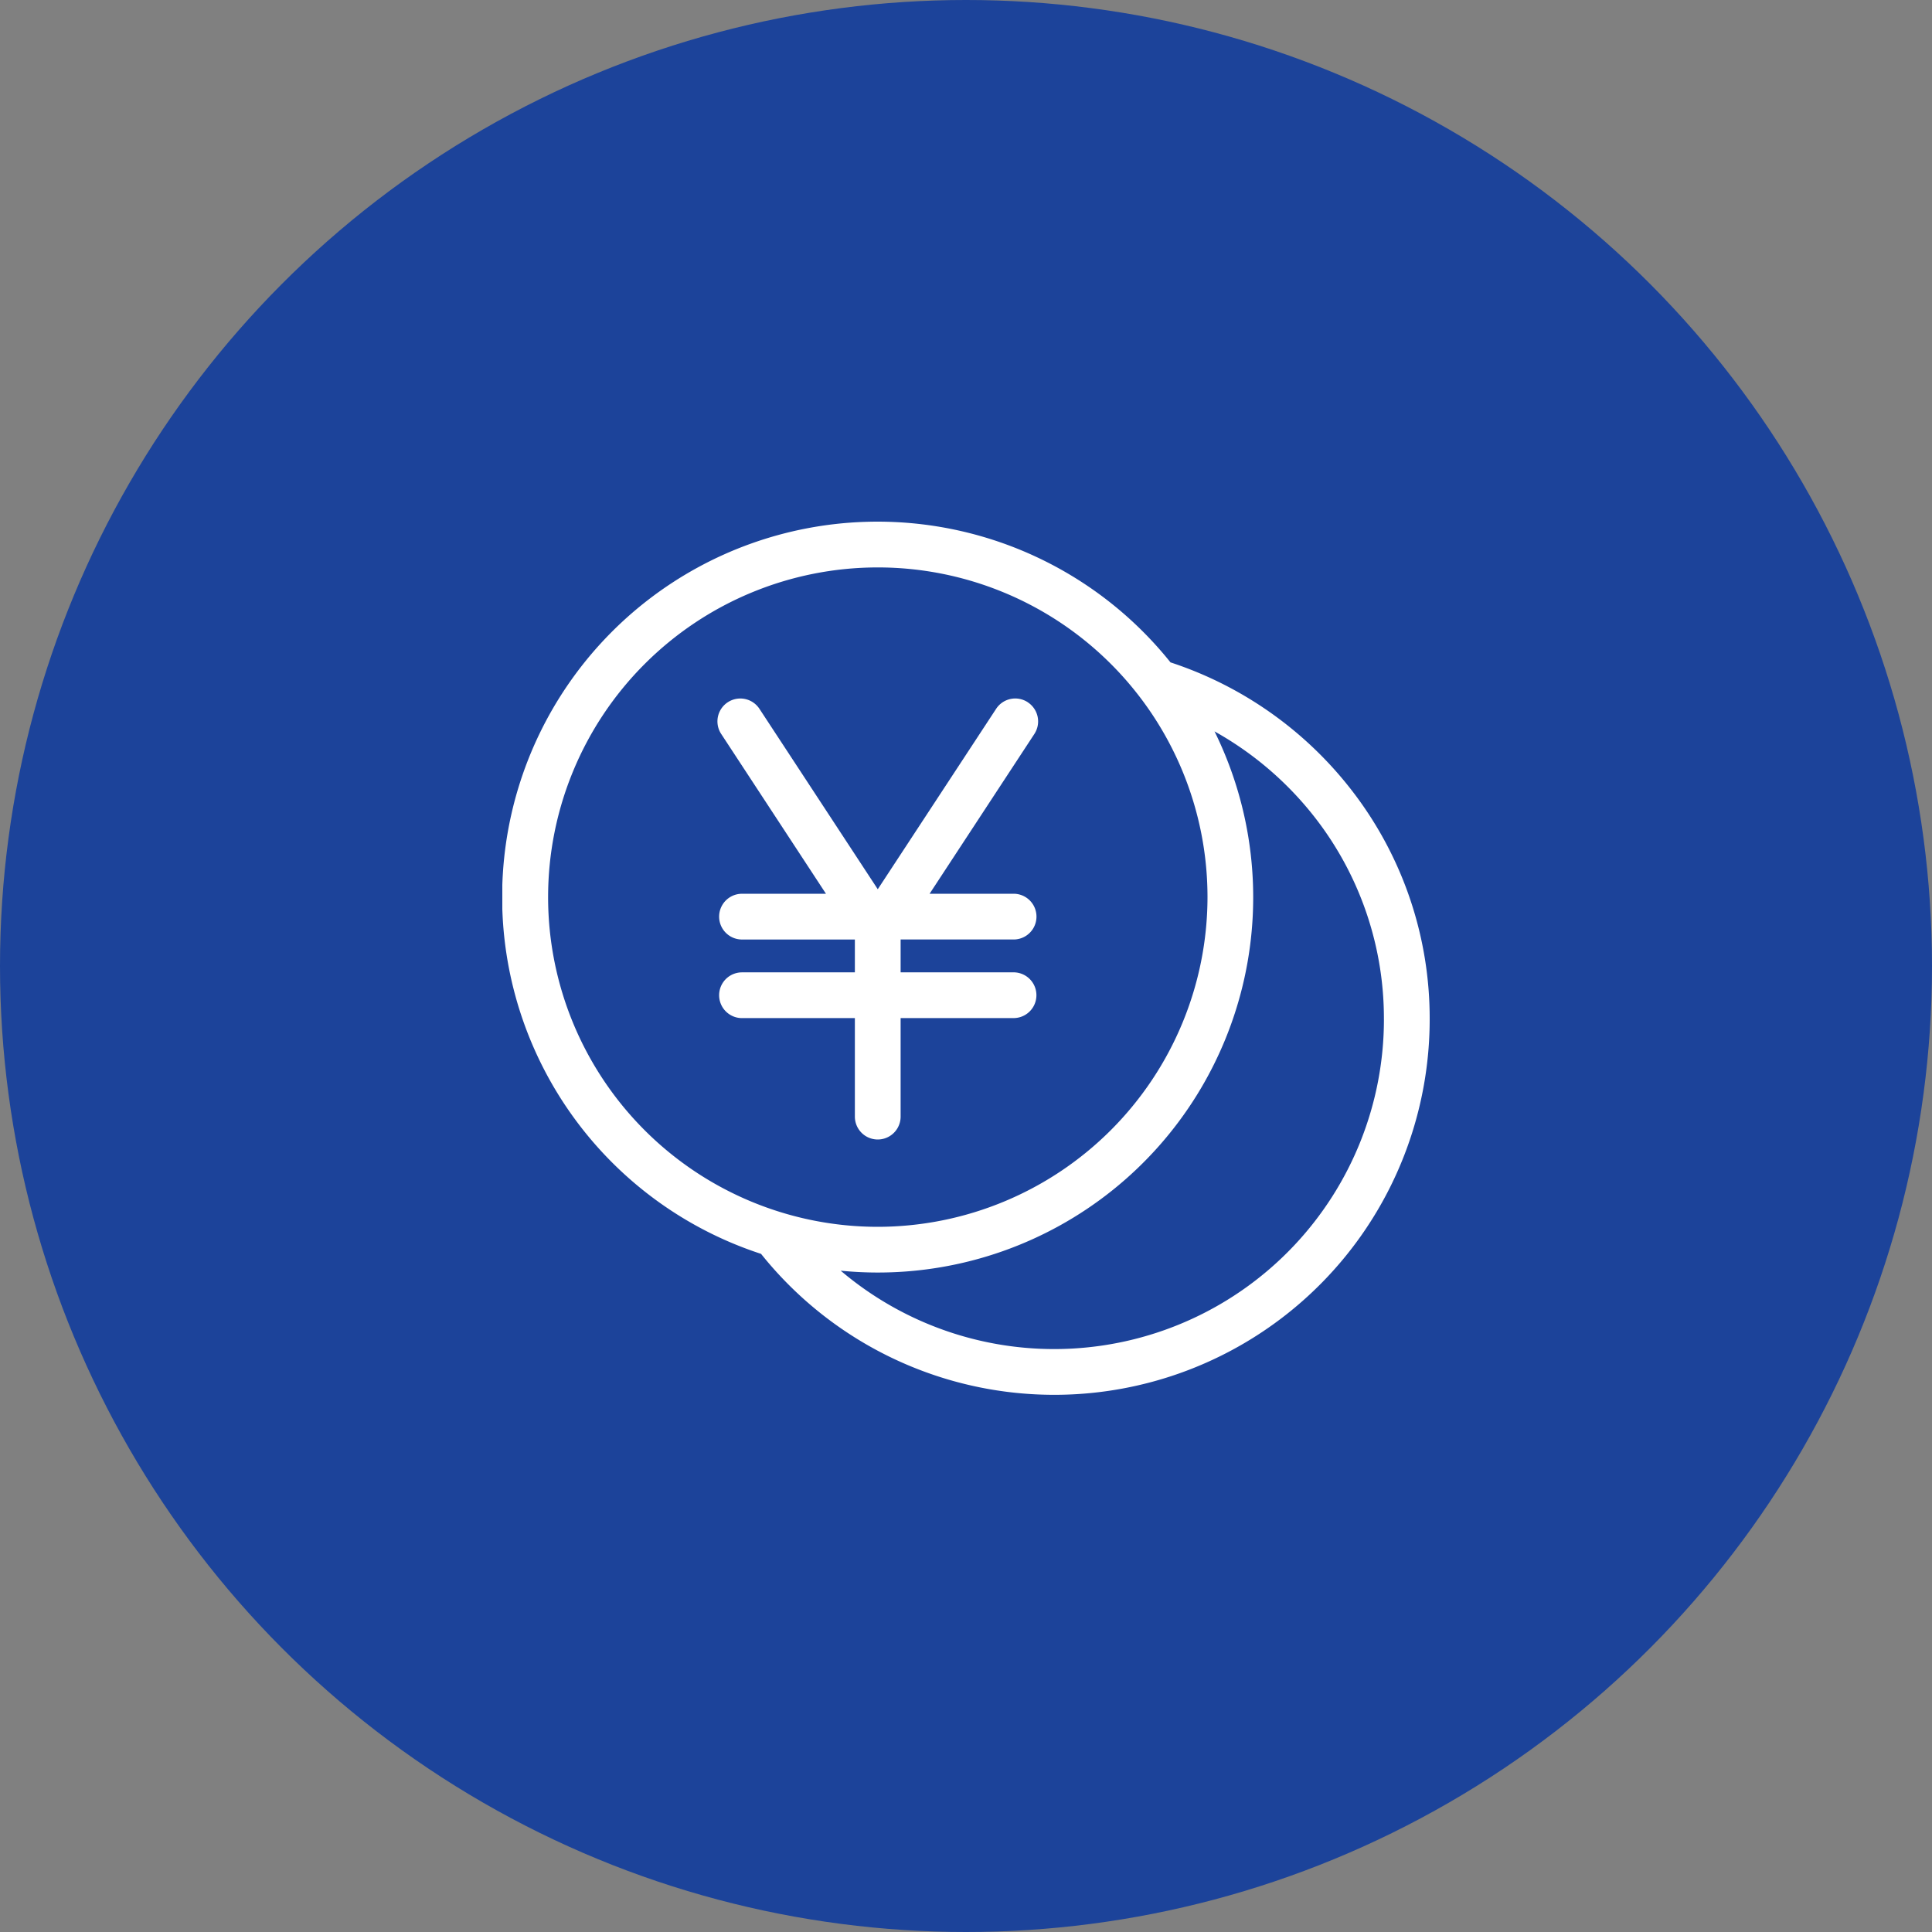
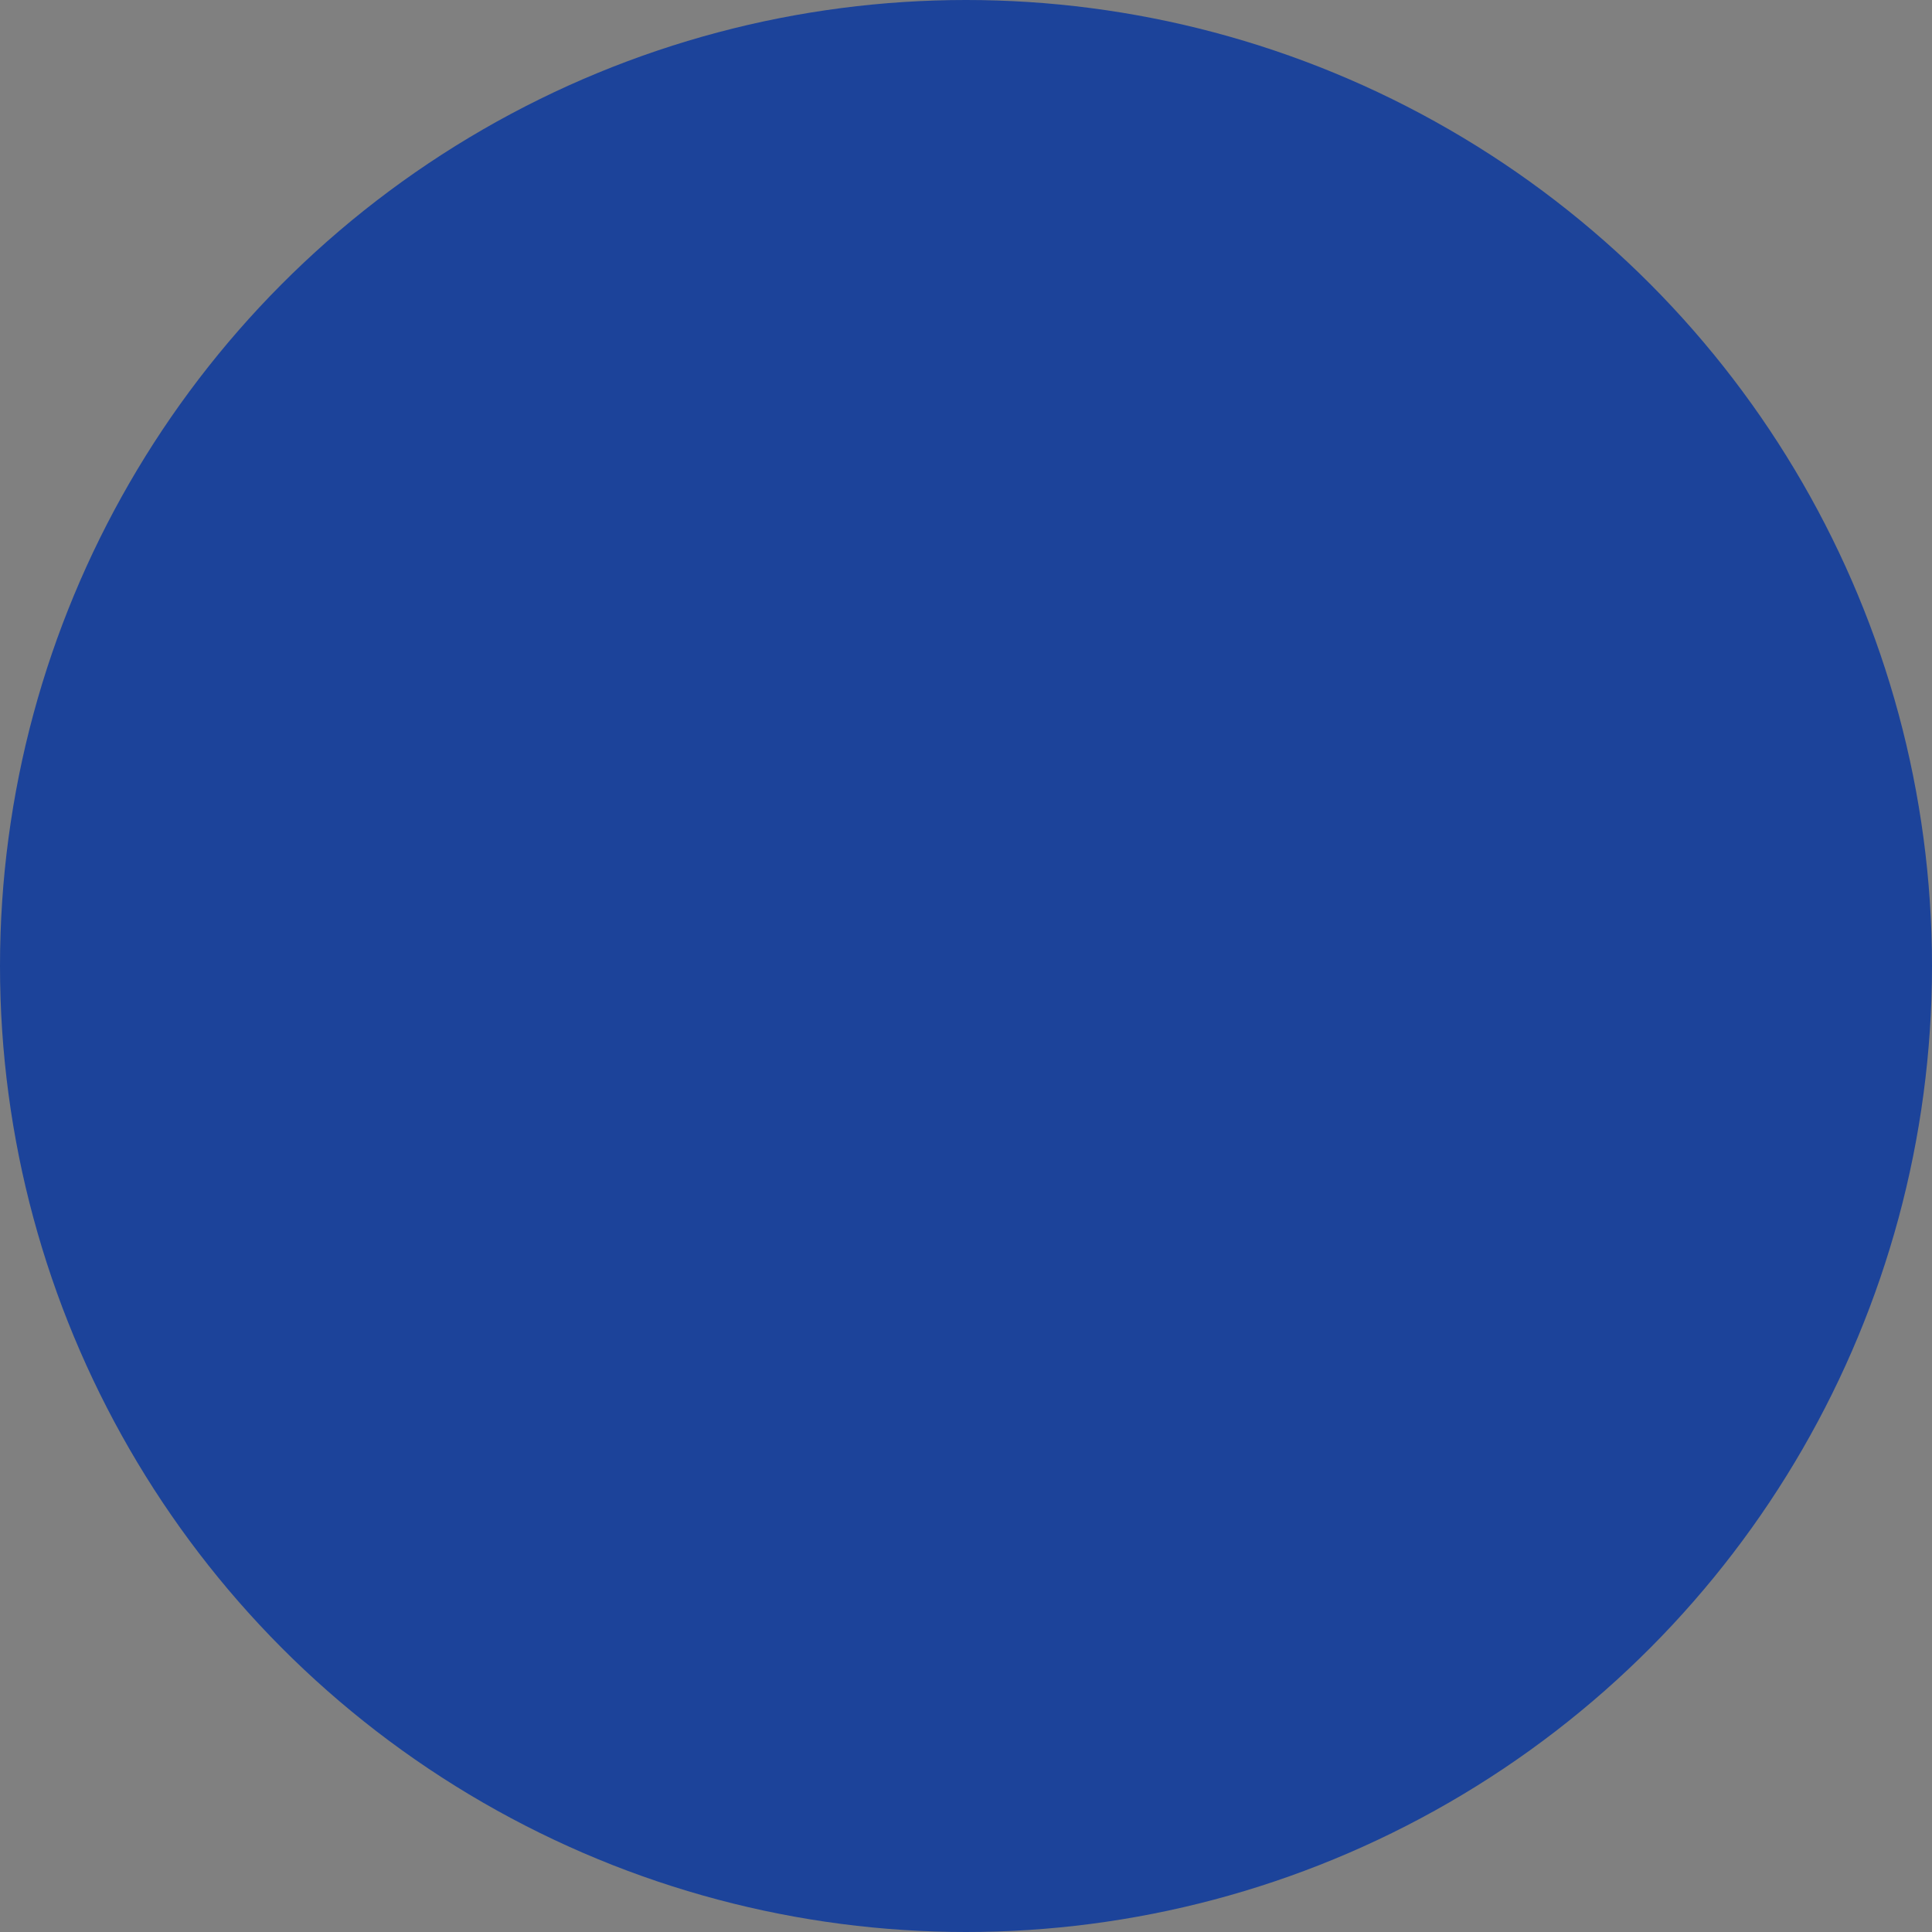
<svg xmlns="http://www.w3.org/2000/svg" width="100" height="100" viewBox="0 0 100 100">
  <rect x="0" y="0" width="100" height="100" fill="#808080" stroke="none" />
  <defs>
    <clipPath id="a">
-       <path data-name="Rectangle 456" fill="#fff" d="M0 0h48v45.196H0z" />
-     </clipPath>
+       </clipPath>
  </defs>
  <circle cx="50" cy="50" r="50" fill="#1c439a" />
  <g data-name="Group 407">
    <g data-name="Group 406" clip-path="url(#a)" fill="#fff" transform="translate(26 27)">
      <path data-name="Path 1745" d="M44.107 14.093A19.26 19.26 0 0148 25.763 19.432 19.432 0 0113.392 37.9 19.429 19.429 0 1134.584 7.284a19.585 19.585 0 019.522 6.808m1.525 11.67a16.919 16.919 0 00-3.417-10.247 17.225 17.225 0 00-5.35-4.658 19.422 19.422 0 01-17.431 28.009c-.647 0-1.286-.033-1.918-.095a17.07 17.07 0 0028.117-13.008m-9.132-6.33A17.065 17.065 0 1019.433 36.5 17.084 17.084 0 0036.5 19.433" />
-       <path data-name="Path 1746" d="M27.198 9.35a1.185 1.185 0 01.341 1.639l-5.423 8.271h4.348a1.184 1.184 0 010 2.368h-5.848v1.7h5.845a1.184 1.184 0 010 2.368h-5.845v5.1a1.184 1.184 0 11-2.368 0v-5.099h-5.842a1.184 1.184 0 110-2.368h5.842v-1.7h-5.842a1.184 1.184 0 010-2.368h4.346l-5.423-8.272a1.184 1.184 0 111.98-1.3l6.124 9.338 6.126-9.338a1.182 1.182 0 011.639-.341" />
    </g>
  </g>
</svg>